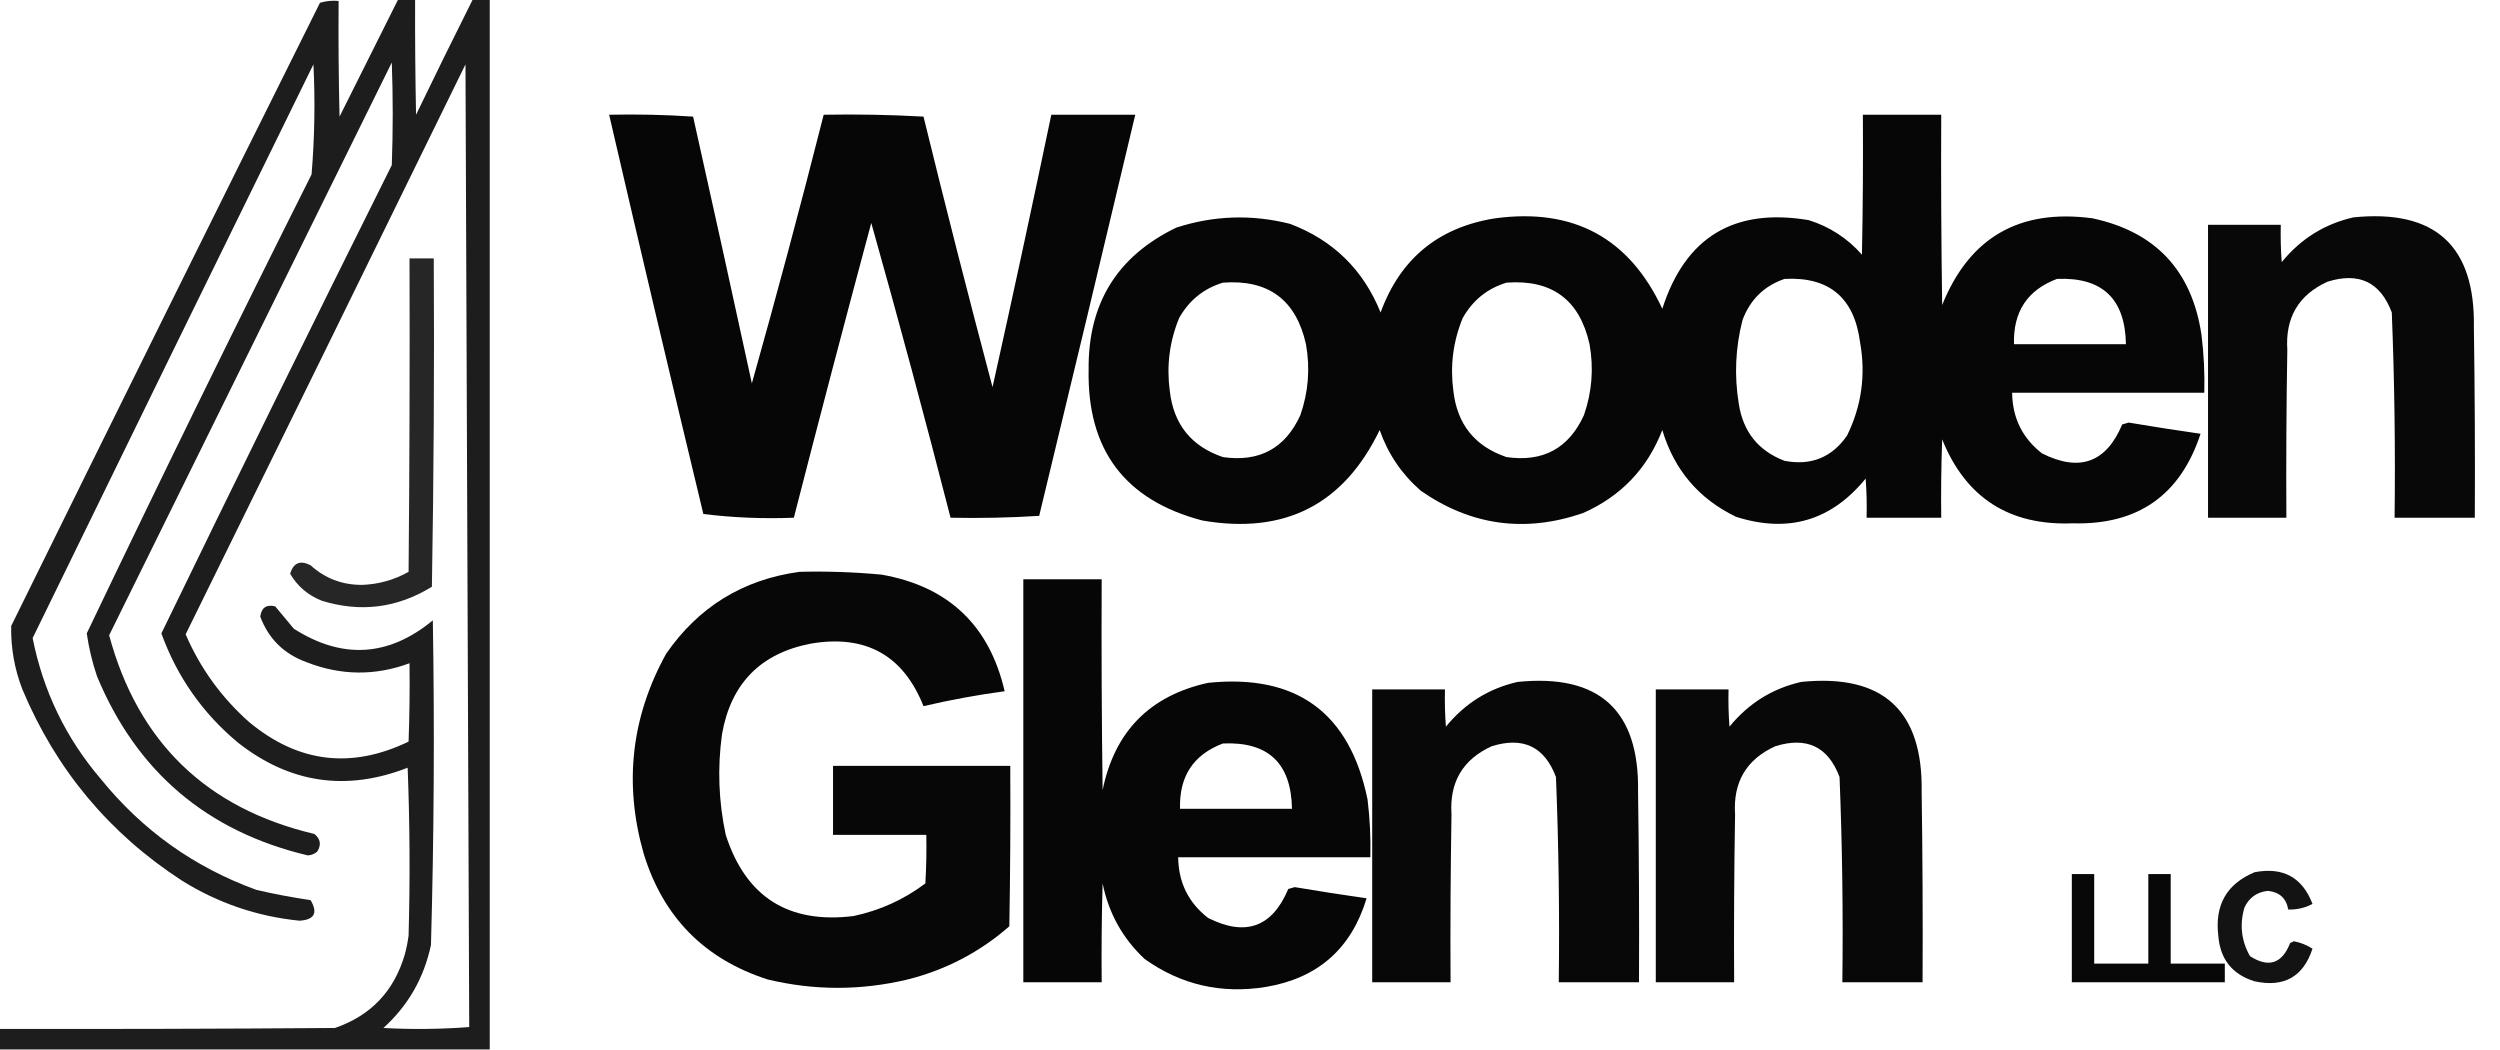
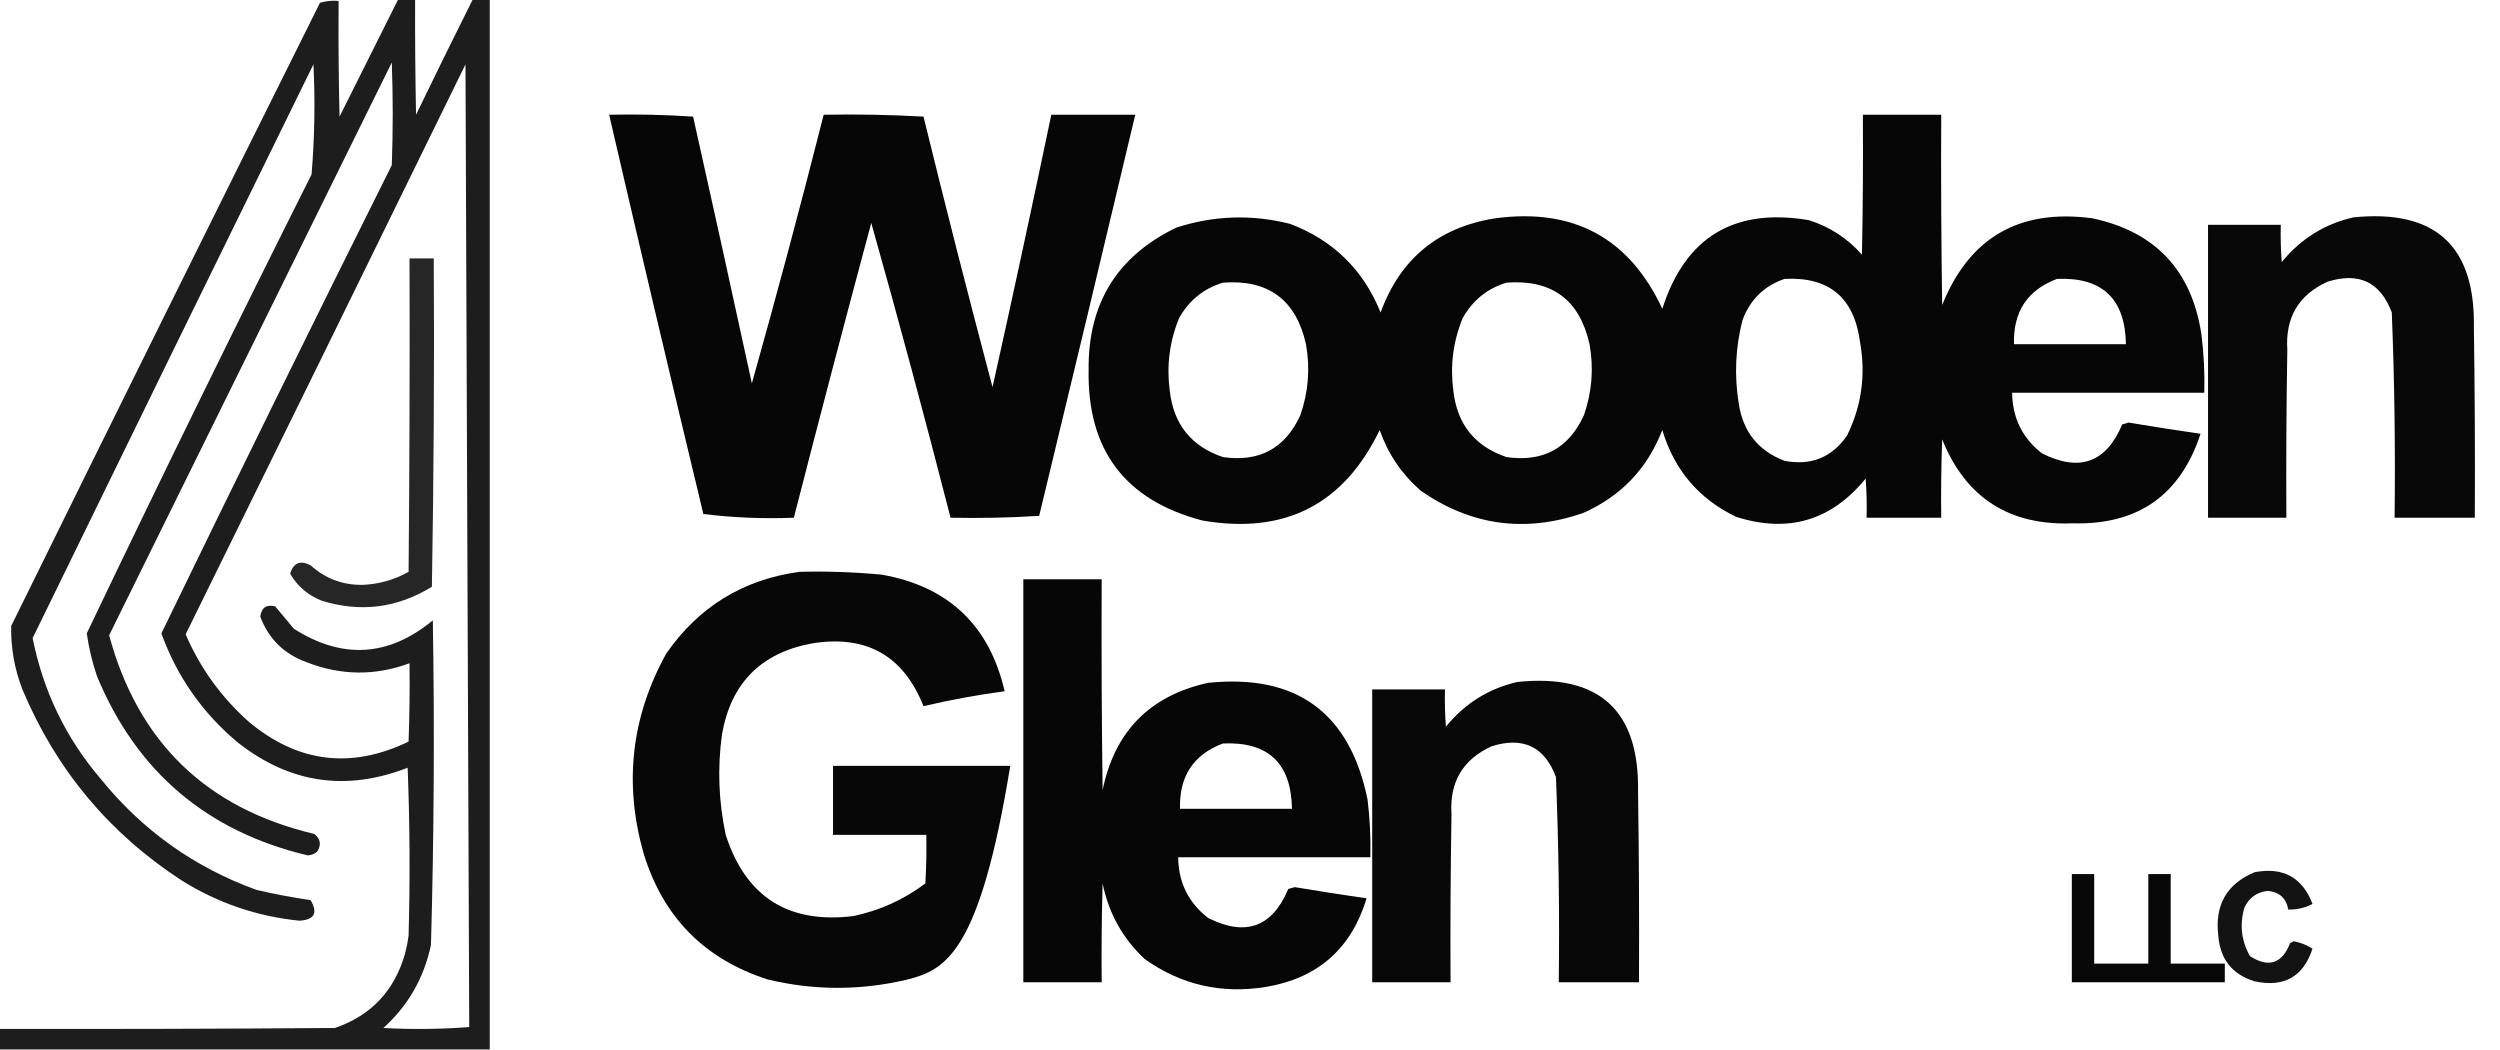
<svg xmlns="http://www.w3.org/2000/svg" style="shape-rendering:geometricPrecision; text-rendering:geometricPrecision; image-rendering:optimizeQuality; fill-rule:evenodd; clip-rule:evenodd" height="563px" width="1340px" version="1.1">
  <g>
    <path d="M 213.5,-0.5 C 216.5,-0.5 219.5,-0.5 222.5,-0.5C 222.425,20.016 222.592,40.683 223,61.5C 233.058,40.658 243.225,19.992 253.5,-0.5C 256.5,-0.5 259.5,-0.5 262.5,-0.5C 262.5,187.167 262.5,374.833 262.5,562.5C 174.833,562.5 87.167,562.5 -0.5,562.5C -0.5,558.833 -0.5,555.167 -0.5,551.5C 59.592,551.605 119.592,551.439 179.5,551C 198.769,544.395 211.269,531.228 217,511.5C 217.882,508.211 218.548,504.877 219,501.5C 219.833,471.494 219.667,441.494 218.5,411.5C 185.556,424.342 155.222,419.842 127.5,398C 108.58,382.236 94.913,362.736 86.5,339.5C 127.185,255.622 168.352,171.955 210,88.5C 210.667,70.167 210.667,51.833 210,33.5C 159.453,135.926 108.953,238.26 58.5,340.5C 73.986,397.819 110.653,433.319 168.5,447C 171.835,449.679 172.335,452.845 170,456.5C 168.562,457.718 166.895,458.385 165,458.5C 110.92,445.652 73.253,413.652 52,362.5C 49.467,355.005 47.634,347.338 46.5,339.5C 85.824,257.184 125.991,175.184 167,93.5C 168.63,73.898 168.963,54.232 168,34.5C 117.659,137.013 67.493,239.513 17.5,342C 23.136,370.436 35.303,395.602 54,417.5C 76.353,445.087 104.187,464.921 137.5,477C 147.131,479.22 156.797,481.054 166.5,482.5C 170.513,489.344 168.513,493.01 160.5,493.5C 137.816,491.217 116.816,484.05 97.5,472C 58.53,446.686 30.03,412.519 12,369.5C 7.753,358.522 5.753,347.188 6,335.5C 60.848,224.136 116.015,112.803 171.5,1.5C 174.768,0.513 178.102,0.18 181.5,0.5C 181.333,21.169 181.5,41.836 182,62.5C 192.544,41.411 203.044,20.411 213.5,-0.5 Z M 249.5,34.5 C 250.168,206.373 250.835,378.373 251.5,550.5C 236.178,551.666 220.844,551.833 205.5,551C 218.752,539.009 227.252,524.175 231,506.5C 232.622,448.519 232.955,390.519 232,332.5C 208.297,352.038 183.464,353.538 157.5,337C 154.107,332.95 150.774,328.95 147.5,325C 142.8,323.865 140.134,325.699 139.5,330.5C 143.964,342.463 152.297,350.629 164.5,355C 182.801,362.133 201.134,362.3 219.5,355.5C 219.667,369.504 219.5,383.504 219,397.5C 188.246,412.337 159.746,408.837 133.5,387C 118.7,373.863 107.366,358.196 99.5,340C 149.616,238.268 199.616,136.435 249.5,34.5 Z" fill="#000000" style="opacity:0.884" />
  </g>
  <g>
    <path d="M 326.5,61.5 C 341.515,61.167 356.515,61.501 371.5,62.5C 382.155,110.121 392.655,157.788 403,205.5C 416.449,157.705 429.283,109.705 441.5,61.5C 459.41,61.174 477.243,61.508 495,62.5C 506.879,111.017 519.212,159.351 532,207.5C 542.823,158.884 553.323,110.217 563.5,61.5C 578.5,61.5 593.5,61.5 608.5,61.5C 591.495,133.188 574.328,204.854 557,276.5C 541.244,277.491 525.411,277.825 509.5,277.5C 495.948,224.621 481.781,171.955 467,119.5C 452.854,172.101 439.021,224.767 425.5,277.5C 409.093,278.143 392.927,277.476 377,275.5C 359.846,204.22 343.013,132.887 326.5,61.5 Z" fill="#000000" style="opacity:0.974" />
  </g>
  <g>
    <path d="M 998.5,61.5 C 1012.5,61.5 1026.5,61.5 1040.5,61.5C 1040.33,95.502 1040.5,129.502 1041,163.5C 1055.55,127.292 1082.39,111.792 1121.5,117C 1155.38,124.216 1174.88,145.05 1180,179.5C 1181.27,189.793 1181.77,200.126 1181.5,210.5C 1147.17,210.5 1112.83,210.5 1078.5,210.5C 1078.67,223.997 1084,234.83 1094.5,243C 1114.6,253.139 1128.93,247.972 1137.5,227.5C 1138.67,227.167 1139.83,226.833 1141,226.5C 1153.82,228.665 1166.65,230.665 1179.5,232.5C 1168.69,265.459 1145.85,281.459 1111,280.5C 1076.98,281.838 1053.65,266.838 1041,235.5C 1040.5,249.496 1040.33,263.496 1040.5,277.5C 1027.17,277.5 1013.83,277.5 1000.5,277.5C 1000.67,270.492 1000.5,263.492 1000,256.5C 981.589,279.078 958.422,285.912 930.5,277C 910.54,267.365 897.373,251.865 891,230.5C 882.982,251.185 868.815,266.019 848.5,275C 817.381,285.718 788.381,281.718 761.5,263C 751.305,254.112 743.972,243.279 739.5,230.5C 720.27,270.45 688.604,286.617 644.5,279C 602.99,268.134 582.657,241.134 583.5,198C 583.174,162.63 598.841,137.297 630.5,122C 650.622,115.479 670.956,114.812 691.5,120C 714.578,128.744 730.745,144.578 740,167.5C 750.551,138.62 771.051,121.787 801.5,117C 843.445,111.381 873.278,127.548 891,165.5C 903.315,127.082 929.482,111.249 969.5,118C 980.723,121.527 990.223,127.694 998,136.5C 998.5,111.502 998.667,86.502 998.5,61.5 Z M 956.5,149.5 C 980.397,148.217 993.897,159.551 997,183.5C 1000.13,200.98 997.8,217.647 990,233.5C 981.86,245.219 970.693,249.719 956.5,247C 942.499,241.652 934.332,231.486 932,216.5C 929.514,201.343 930.181,186.343 934,171.5C 938.109,160.557 945.609,153.223 956.5,149.5 Z M 1102.5,149.5 C 1126.76,148.429 1139.1,160.096 1139.5,184.5C 1119.5,184.5 1099.5,184.5 1079.5,184.5C 1078.98,167.16 1086.64,155.493 1102.5,149.5 Z M 655.5,151.5 C 679.859,149.696 694.692,160.696 700,184.5C 702.302,197.422 701.302,210.089 697,222.5C 688.886,240.311 675.052,247.811 655.5,245C 638.531,239.258 629.031,227.424 627,209.5C 625.201,196.022 626.868,183.022 632,170.5C 637.365,160.954 645.199,154.621 655.5,151.5 Z M 807.5,151.5 C 831.859,149.696 846.692,160.696 852,184.5C 854.302,197.422 853.302,210.089 849,222.5C 840.886,240.311 827.052,247.811 807.5,245C 790.531,239.258 781.031,227.424 779,209.5C 777.201,196.022 778.868,183.022 784,170.5C 789.365,160.954 797.199,154.621 807.5,151.5 Z" fill="#000000" style="opacity:0.973" />
  </g>
  <g>
    <path d="M 1261.5,116.5 C 1305.26,112.1 1326.76,131.767 1326,175.5C 1326.5,209.498 1326.67,243.498 1326.5,277.5C 1312.17,277.5 1297.83,277.5 1283.5,277.5C 1283.95,240.802 1283.45,204.136 1282,167.5C 1275.9,151.204 1264.4,145.704 1247.5,151C 1232.03,158.09 1224.86,170.257 1226,187.5C 1225.5,217.498 1225.33,247.498 1225.5,277.5C 1211.5,277.5 1197.5,277.5 1183.5,277.5C 1183.5,225.167 1183.5,172.833 1183.5,120.5C 1196.5,120.5 1209.5,120.5 1222.5,120.5C 1222.33,127.175 1222.5,133.842 1223,140.5C 1233.18,128.004 1246.02,120.004 1261.5,116.5 Z" fill="#000000" style="opacity:0.968" />
  </g>
  <g>
    <path d="M 219.5,138.5 C 223.833,138.5 228.167,138.5 232.5,138.5C 232.833,197.17 232.5,255.837 231.5,314.5C 212.95,325.911 193.284,328.411 172.5,322C 165.061,319.048 159.394,314.215 155.5,307.5C 157.279,301.633 160.945,300.133 166.5,303C 174.211,310.019 183.378,313.519 194,313.5C 202.919,313.193 211.252,310.859 219,306.5C 219.5,250.501 219.667,194.501 219.5,138.5 Z" fill="#000000" style="opacity:0.85" />
  </g>
  <g>
-     <path d="M 428.5,306.5 C 443.207,306.127 457.873,306.627 472.5,308C 508.305,314.306 530.305,335.139 538.5,370.5C 523.843,372.47 509.343,375.137 495,378.5C 484.103,351.125 463.936,339.959 434.5,345C 407.599,350.235 391.766,366.402 387,393.5C 384.504,411.635 385.171,429.635 389,447.5C 399.745,480.8 422.578,495.3 457.5,491C 471.686,487.988 484.52,482.154 496,473.5C 496.5,464.84 496.666,456.173 496.5,447.5C 479.833,447.5 463.167,447.5 446.5,447.5C 446.5,435.167 446.5,422.833 446.5,410.5C 478.167,410.5 509.833,410.5 541.5,410.5C 541.667,439.169 541.5,467.835 541,496.5C 525.204,510.317 507.038,519.817 486.5,525C 461.492,530.981 436.492,530.981 411.5,525C 377.597,514.097 355.431,491.597 345,457.5C 334.317,420.081 338.317,384.414 357,350.5C 374.35,325.32 398.184,310.653 428.5,306.5 Z" fill="#000000" style="opacity:0.971" />
+     <path d="M 428.5,306.5 C 443.207,306.127 457.873,306.627 472.5,308C 508.305,314.306 530.305,335.139 538.5,370.5C 523.843,372.47 509.343,375.137 495,378.5C 484.103,351.125 463.936,339.959 434.5,345C 407.599,350.235 391.766,366.402 387,393.5C 384.504,411.635 385.171,429.635 389,447.5C 399.745,480.8 422.578,495.3 457.5,491C 471.686,487.988 484.52,482.154 496,473.5C 496.5,464.84 496.666,456.173 496.5,447.5C 479.833,447.5 463.167,447.5 446.5,447.5C 446.5,435.167 446.5,422.833 446.5,410.5C 478.167,410.5 509.833,410.5 541.5,410.5C 525.204,510.317 507.038,519.817 486.5,525C 461.492,530.981 436.492,530.981 411.5,525C 377.597,514.097 355.431,491.597 345,457.5C 334.317,420.081 338.317,384.414 357,350.5C 374.35,325.32 398.184,310.653 428.5,306.5 Z" fill="#000000" style="opacity:0.971" />
  </g>
  <g>
    <path d="M 548.5,310.5 C 562.5,310.5 576.5,310.5 590.5,310.5C 590.333,348.168 590.5,385.835 591,423.5C 597.431,392.07 616.264,372.903 647.5,366C 694.951,361.125 723.451,381.959 733,428.5C 734.266,438.793 734.766,449.126 734.5,459.5C 700.167,459.5 665.833,459.5 631.5,459.5C 631.666,472.997 636.999,483.83 647.5,492C 667.596,502.139 681.929,496.972 690.5,476.5C 691.667,476.167 692.833,475.833 694,475.5C 706.821,477.665 719.654,479.665 732.5,481.5C 724.325,508.509 706.325,524.342 678.5,529C 654.612,532.862 632.945,527.862 613.5,514C 601.721,502.948 594.221,489.448 591,473.5C 590.5,491.164 590.333,508.83 590.5,526.5C 576.5,526.5 562.5,526.5 548.5,526.5C 548.5,454.5 548.5,382.5 548.5,310.5 Z M 655.5,398.5 C 679.765,397.429 692.098,409.096 692.5,433.5C 672.5,433.5 652.5,433.5 632.5,433.5C 631.977,416.16 639.644,404.493 655.5,398.5 Z" fill="#000000" style="opacity:0.973" />
  </g>
  <g>
    <path d="M 813.5,365.5 C 857.26,361.1 878.76,380.767 878,424.5C 878.5,458.498 878.667,492.498 878.5,526.5C 864.167,526.5 849.833,526.5 835.5,526.5C 835.954,489.802 835.454,453.136 834,416.5C 827.904,400.204 816.404,394.704 799.5,400C 784.028,407.09 776.861,419.257 778,436.5C 777.5,466.498 777.333,496.498 777.5,526.5C 763.5,526.5 749.5,526.5 735.5,526.5C 735.5,474.167 735.5,421.833 735.5,369.5C 748.5,369.5 761.5,369.5 774.5,369.5C 774.334,376.175 774.5,382.842 775,389.5C 785.184,377.004 798.017,369.004 813.5,365.5 Z" fill="#000000" style="opacity:0.968" />
  </g>
  <g>
-     <path d="M 965.5,365.5 C 1009.26,361.1 1030.76,380.767 1030,424.5C 1030.5,458.498 1030.67,492.498 1030.5,526.5C 1016.17,526.5 1001.83,526.5 987.5,526.5C 987.954,489.802 987.454,453.136 986,416.5C 979.904,400.204 968.404,394.704 951.5,400C 936.028,407.09 928.861,419.257 930,436.5C 929.5,466.498 929.333,496.498 929.5,526.5C 915.5,526.5 901.5,526.5 887.5,526.5C 887.5,474.167 887.5,421.833 887.5,369.5C 900.5,369.5 913.5,369.5 926.5,369.5C 926.334,376.175 926.5,382.842 927,389.5C 937.184,377.004 950.017,369.004 965.5,365.5 Z" fill="#000000" style="opacity:0.968" />
-   </g>
+     </g>
  <g>
    <path d="M 1208.5,467.5 C 1223.73,464.61 1234.07,470.277 1239.5,484.5C 1235.49,486.638 1231.15,487.638 1226.5,487.5C 1225.44,481.441 1221.77,478.108 1215.5,477.5C 1209.62,478.183 1205.46,481.183 1203,486.5C 1200.35,495.651 1201.35,504.318 1206,512.5C 1215.98,518.897 1223.14,516.564 1227.5,505.5C 1228.17,505.167 1228.83,504.833 1229.5,504.5C 1233.2,505.241 1236.53,506.574 1239.5,508.5C 1234.57,523.557 1224.24,529.39 1208.5,526C 1196.48,522.307 1189.98,514.141 1189,501.5C 1187.04,485.066 1193.54,473.733 1208.5,467.5 Z" fill="#000000" style="opacity:0.925" />
  </g>
  <g>
    <path d="M 1110.5,468.5 C 1114.5,468.5 1118.5,468.5 1122.5,468.5C 1122.5,484.5 1122.5,500.5 1122.5,516.5C 1132.17,516.5 1141.83,516.5 1151.5,516.5C 1151.5,500.5 1151.5,484.5 1151.5,468.5C 1155.5,468.5 1159.5,468.5 1163.5,468.5C 1163.5,484.5 1163.5,500.5 1163.5,516.5C 1173.17,516.5 1182.83,516.5 1192.5,516.5C 1192.5,519.833 1192.5,523.167 1192.5,526.5C 1165.17,526.5 1137.83,526.5 1110.5,526.5C 1110.5,507.167 1110.5,487.833 1110.5,468.5 Z" fill="#000000" style="opacity:0.967" />
  </g>
</svg>